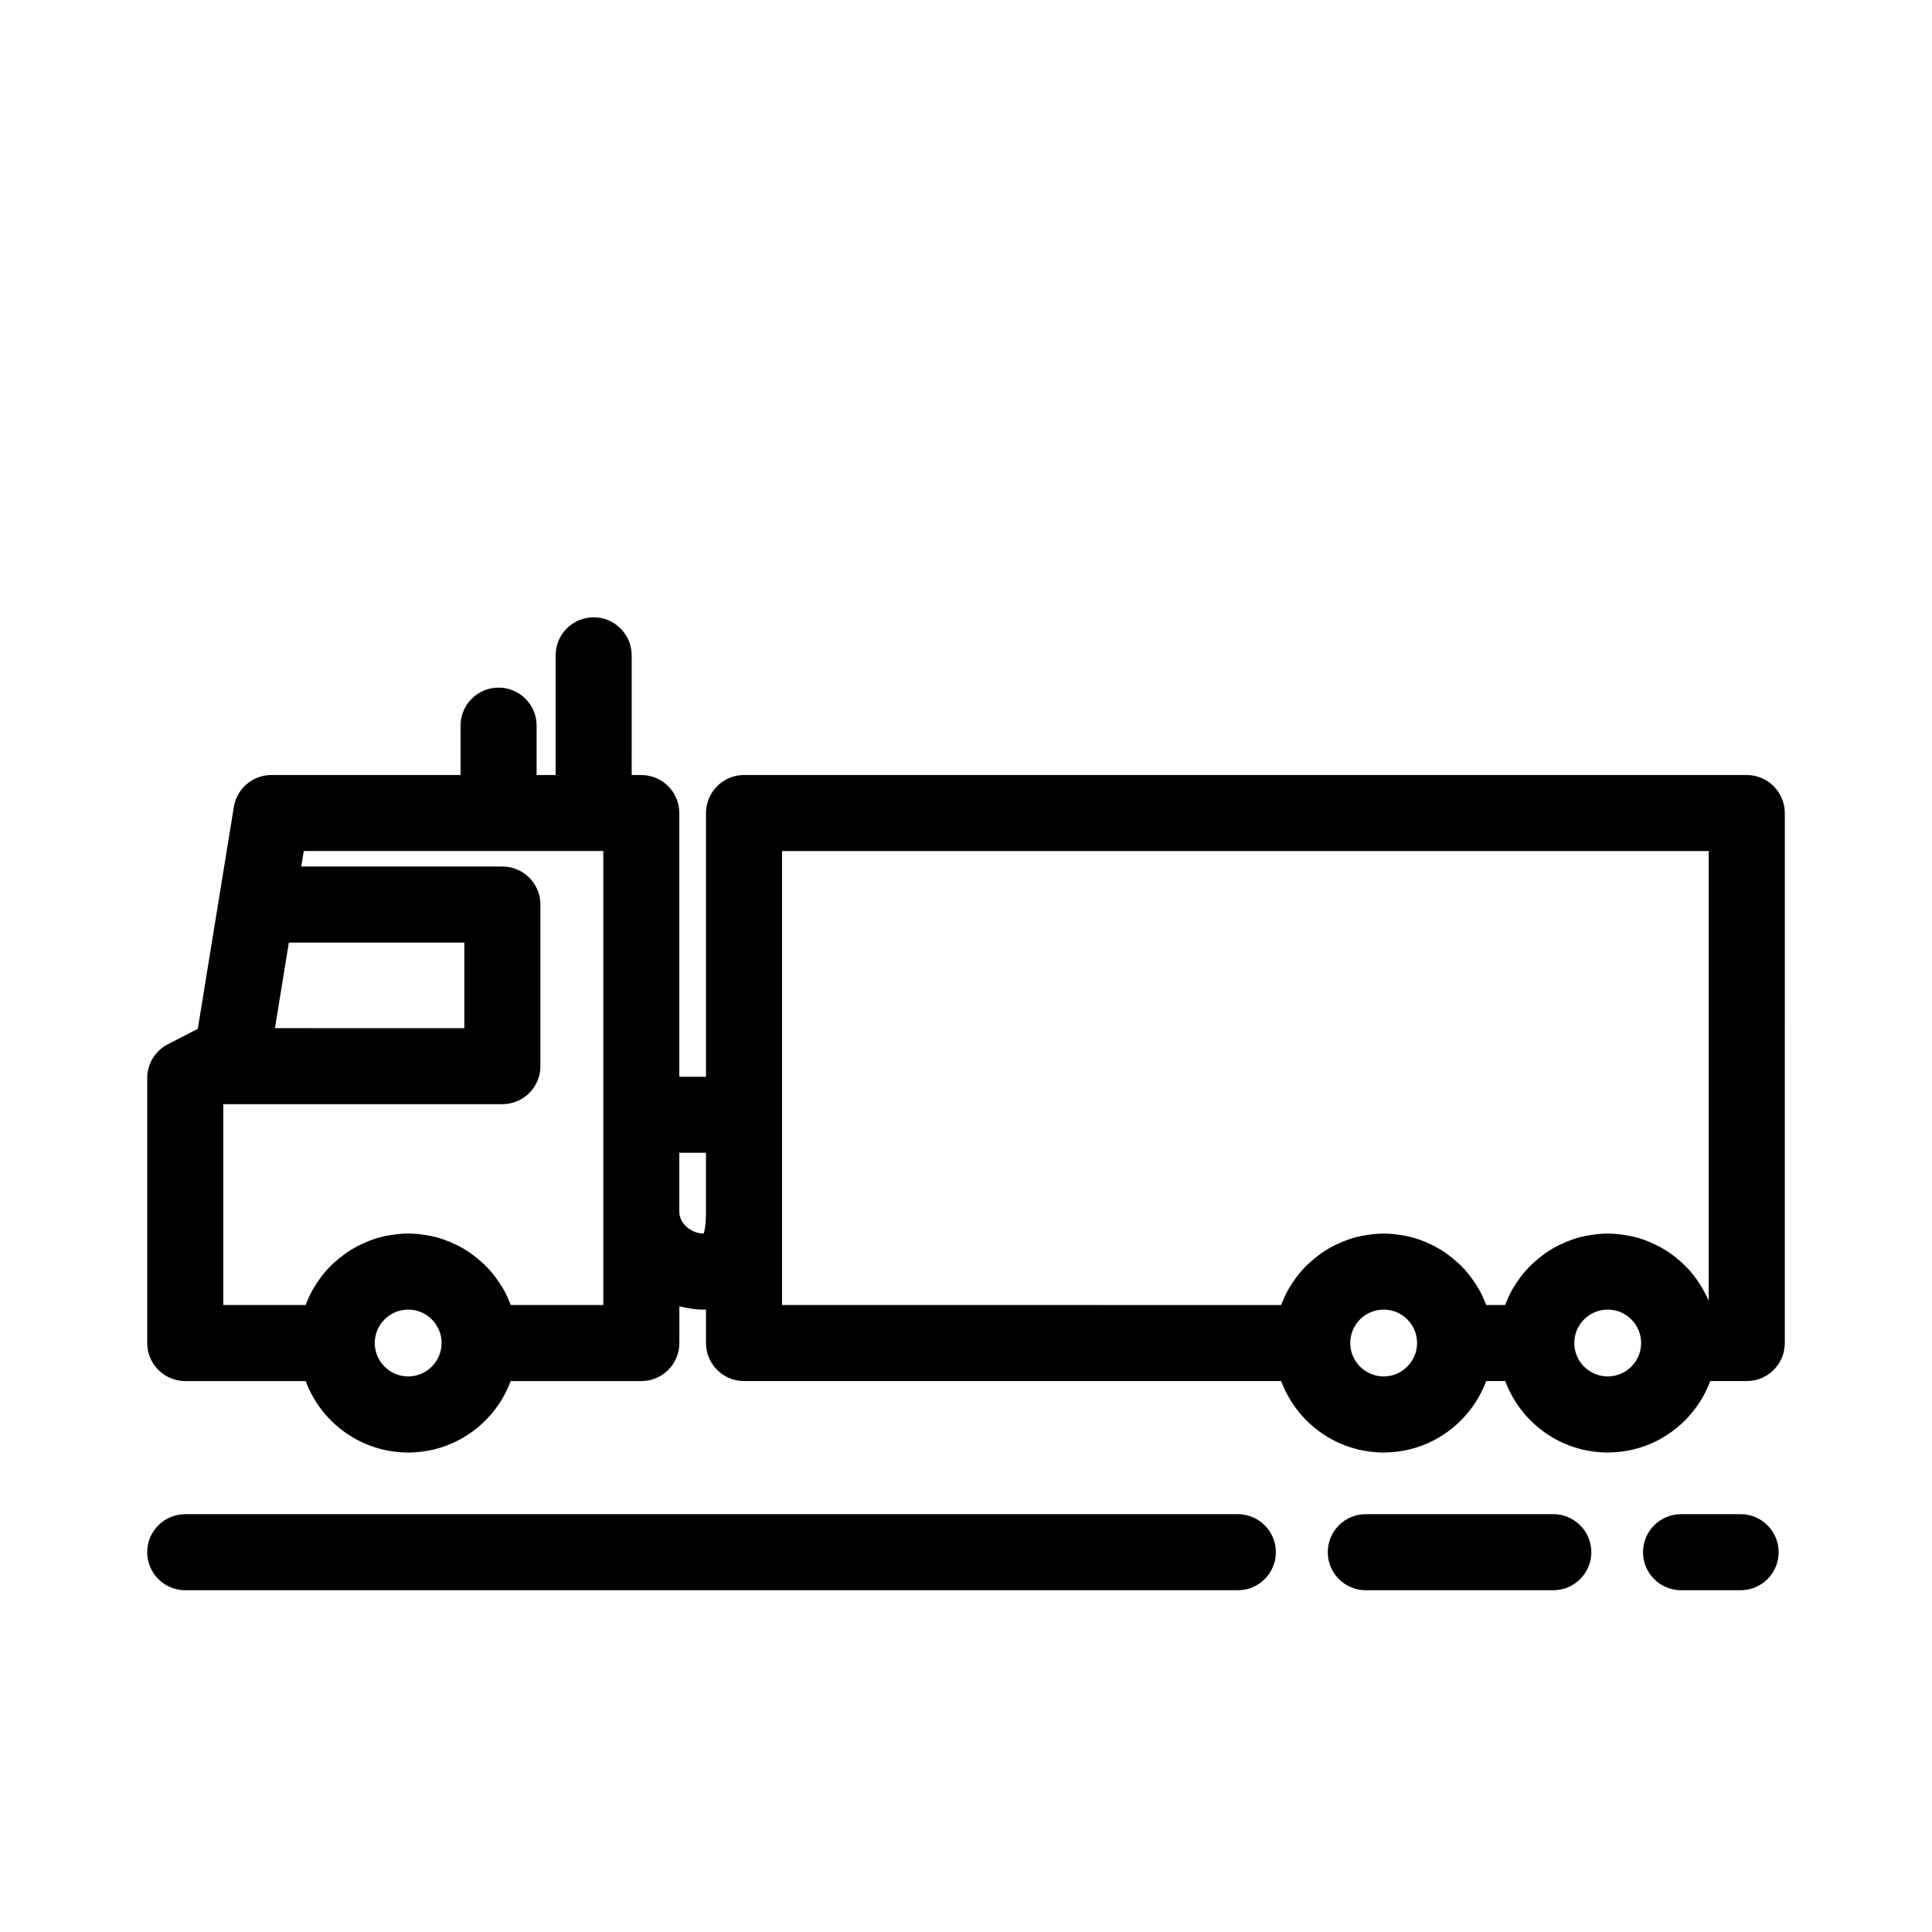
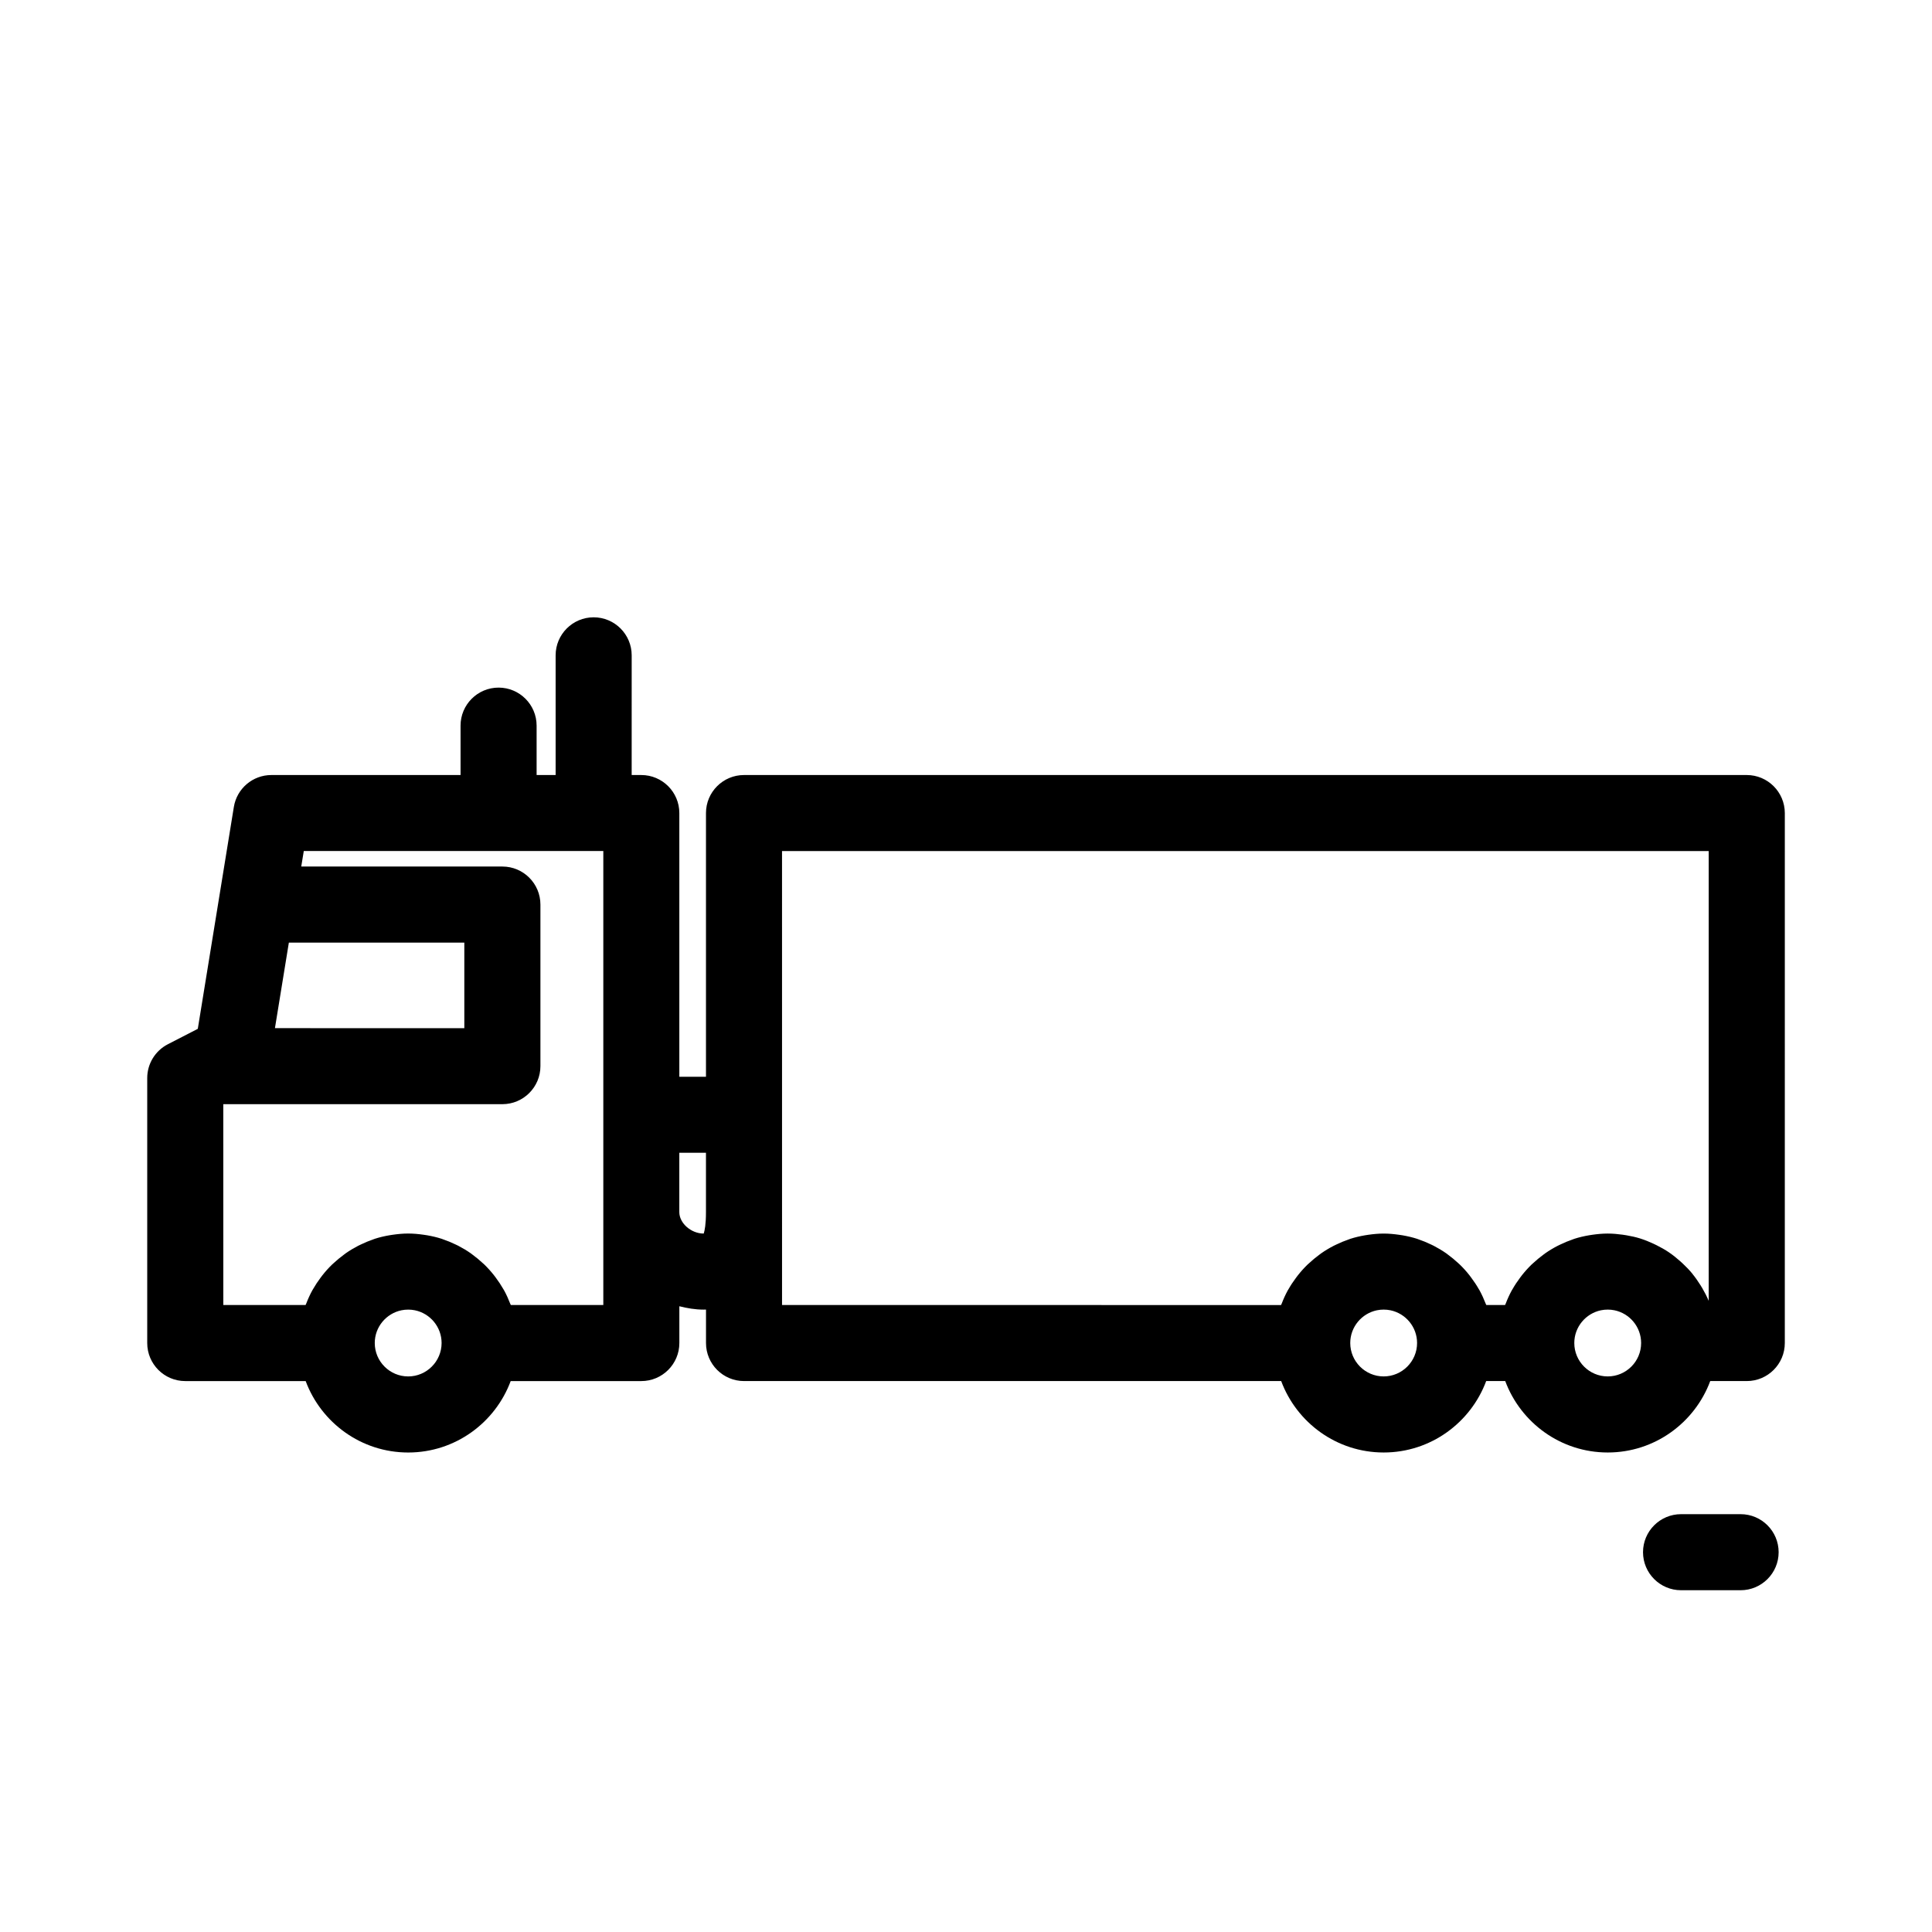
<svg xmlns="http://www.w3.org/2000/svg" fill="#000000" width="800px" height="800px" version="1.1" viewBox="144 144 512 512">
  <g>
-     <path d="m472.04 545.27h-278.95c-5.562 0-10.078 4.516-10.078 10.078s4.516 10.078 10.078 10.078h278.95c5.562 0 10.078-4.516 10.078-10.078-0.004-5.562-4.523-10.078-10.078-10.078z" />
-     <path d="m555.64 545.27h-49.691c-5.566 0-10.078 4.516-10.078 10.078s4.508 10.078 10.078 10.078h49.691c5.562 0 10.078-4.516 10.078-10.078-0.004-5.562-4.519-10.078-10.078-10.078z" />
    <path d="m605.28 545.27h-15.785c-5.562 0-10.078 4.516-10.078 10.078s4.516 10.078 10.078 10.078h15.785c5.562 0 10.078-4.516 10.078-10.078-0.004-5.562-4.512-10.078-10.078-10.078z" />
    <path d="m606.9 349.39h-265.73c-5.562 0-10.078 4.516-10.078 10.078v69.879h-7.062v-69.879c0-5.562-4.516-10.078-10.078-10.078h-2.551l0.004-31.719c0-5.562-4.516-10.078-10.078-10.078s-10.078 4.516-10.078 10.078v31.719h-5.039v-13.09c0-5.562-4.516-10.078-10.078-10.078s-10.078 4.516-10.078 10.078v13.09h-50.133c-4.938 0-9.152 3.582-9.945 8.457l-9.555 58.805-7.93 4.082c-3.359 1.727-5.473 5.184-5.473 8.961v70.227c0 5.562 4.516 10.078 10.078 10.078h31.91c4.106 11.035 14.723 18.93 27.172 18.93s23.055-7.894 27.16-18.93h34.621c5.562 0 10.078-4.516 10.078-10.078v-9.75c2.082 0.523 4.219 0.891 6.434 0.891 0.191 0 0.418-0.012 0.629-0.016v8.871c0 5.562 4.516 10.078 10.078 10.078h142.35c4.102 11.035 14.715 18.93 27.164 18.93 12.445 0 23.055-7.894 27.164-18.93h5.047c4.102 11.035 14.715 18.93 27.164 18.93 12.449 0 23.059-7.894 27.164-18.93h9.684c5.562 0 10.078-4.516 10.078-10.078l0.004-140.45c-0.016-5.562-4.527-10.078-10.094-10.078zm-386.35 44.418h46.5v22.668l-50.188-0.004zm31.621 114.96c-4.883 0-8.855-3.977-8.855-8.852 0-4.273 3.043-7.844 7.074-8.676 0.574-0.117 1.168-0.18 1.785-0.18 0.613 0 1.203 0.059 1.785 0.18 4.031 0.832 7.07 4.402 7.07 8.676-0.008 4.875-3.981 8.852-8.859 8.852zm51.703-18.934h-24.504c-0.051-0.133-0.125-0.246-0.176-0.383-0.469-1.211-0.992-2.387-1.617-3.516-0.066-0.117-0.141-0.223-0.203-0.336-0.594-1.039-1.258-2.031-1.969-2.984-0.156-0.211-0.312-0.43-0.48-0.637-0.789-1.004-1.637-1.949-2.543-2.836-0.156-0.152-0.324-0.289-0.484-0.434-0.836-0.781-1.723-1.512-2.644-2.191-0.18-0.133-0.352-0.277-0.539-0.406-1.043-0.727-2.137-1.379-3.269-1.969-0.242-0.121-0.488-0.23-0.734-0.352-1.062-0.516-2.156-0.969-3.285-1.352-0.145-0.051-0.293-0.109-0.441-0.16-1.23-0.398-2.508-0.691-3.812-0.918-0.301-0.051-0.605-0.098-0.91-0.137-1.34-0.191-2.695-0.324-4.086-0.324s-2.746 0.133-4.086 0.324c-0.309 0.039-0.609 0.086-0.91 0.141-1.305 0.227-2.586 0.52-3.812 0.918-0.156 0.051-0.301 0.109-0.453 0.168-1.129 0.383-2.215 0.836-3.273 1.352-0.246 0.117-0.492 0.227-0.734 0.352-1.133 0.586-2.223 1.238-3.266 1.965-0.188 0.133-0.363 0.277-0.551 0.418-0.926 0.676-1.797 1.402-2.637 2.176-0.156 0.152-0.328 0.293-0.488 0.441-0.91 0.883-1.754 1.828-2.539 2.828-0.168 0.211-0.324 0.434-0.488 0.648-0.711 0.945-1.367 1.93-1.953 2.961-0.066 0.121-0.145 0.23-0.211 0.352-0.621 1.125-1.152 2.301-1.617 3.512-0.055 0.133-0.125 0.246-0.176 0.383h-21.801l-0.008-53.219h73.965c5.562 0 10.078-4.516 10.078-10.078v-42.82c0-5.562-4.516-10.078-10.078-10.078h-53.305l0.672-4.109h79.379v120.3zm26.621-18.93h-0.035c-3.309 0-6.434-2.754-6.434-5.668v-15.742h7.062v15.742c0.004 3.231-0.344 4.898-0.594 5.668zm20.75-101.37h245.58v119.2c-0.004-0.012-0.016-0.023-0.02-0.039-0.488-1.152-1.066-2.262-1.691-3.34-0.156-0.266-0.316-0.527-0.484-0.789-0.637-1.008-1.309-1.984-2.055-2.902-0.039-0.051-0.074-0.105-0.109-0.156-0.785-0.953-1.648-1.84-2.551-2.684-0.227-0.211-0.457-0.418-0.691-0.629-0.902-0.789-1.828-1.551-2.82-2.227-0.039-0.023-0.082-0.055-0.117-0.086-1.023-0.695-2.117-1.305-3.231-1.863-0.277-0.141-0.559-0.277-0.84-0.406-1.117-0.52-2.262-0.992-3.449-1.367-0.031-0.012-0.059-0.02-0.086-0.031-1.203-0.379-2.457-0.645-3.727-0.863-0.316-0.055-0.637-0.105-0.957-0.145-1.289-0.176-2.602-0.301-3.941-0.301-1.391 0-2.746 0.133-4.09 0.324-0.309 0.039-0.605 0.086-0.906 0.141-1.301 0.227-2.578 0.52-3.82 0.918-0.145 0.051-0.297 0.109-0.449 0.168-1.129 0.383-2.215 0.836-3.281 1.352-0.246 0.117-0.492 0.227-0.73 0.352-1.137 0.586-2.227 1.238-3.266 1.965-0.195 0.133-0.371 0.277-0.559 0.418-0.918 0.676-1.793 1.402-2.625 2.176-0.168 0.152-0.332 0.293-0.492 0.441-0.906 0.883-1.754 1.828-2.539 2.828-0.168 0.211-0.324 0.434-0.488 0.648-0.707 0.945-1.367 1.93-1.953 2.961-0.07 0.121-0.145 0.23-0.215 0.352-0.621 1.125-1.148 2.301-1.613 3.512-0.051 0.133-0.125 0.246-0.176 0.383h-4.973c-0.051-0.133-0.121-0.246-0.172-0.383-0.473-1.211-1.004-2.387-1.621-3.516-0.066-0.117-0.137-0.223-0.207-0.336-0.59-1.039-1.25-2.031-1.969-2.984-0.156-0.211-0.309-0.43-0.473-0.637-0.785-1.004-1.633-1.949-2.551-2.836-0.152-0.152-0.312-0.289-0.473-0.434-0.84-0.781-1.723-1.512-2.648-2.191-0.18-0.133-0.359-0.277-0.539-0.406-1.043-0.727-2.141-1.379-3.269-1.969-0.242-0.121-0.488-0.23-0.73-0.352-1.062-0.516-2.16-0.969-3.285-1.352-0.152-0.051-0.297-0.109-0.441-0.16-1.238-0.398-2.519-0.691-3.82-0.918-0.309-0.051-0.605-0.098-0.91-0.137-1.34-0.191-2.691-0.324-4.086-0.324s-2.746 0.133-4.09 0.324c-0.309 0.039-0.605 0.086-0.906 0.141-1.301 0.227-2.578 0.52-3.82 0.918-0.145 0.051-0.297 0.109-0.449 0.168-1.129 0.383-2.215 0.836-3.281 1.352-0.246 0.117-0.492 0.227-0.73 0.352-1.137 0.586-2.227 1.238-3.266 1.965-0.195 0.133-0.371 0.277-0.559 0.418-0.918 0.676-1.793 1.402-2.625 2.176-0.168 0.152-0.332 0.293-0.492 0.441-0.906 0.883-1.754 1.828-2.539 2.828-0.168 0.211-0.324 0.434-0.488 0.648-0.707 0.945-1.367 1.93-1.953 2.961-0.07 0.121-0.145 0.23-0.215 0.352-0.621 1.125-1.148 2.301-1.613 3.512-0.051 0.133-0.125 0.246-0.176 0.383l-132.24-0.004zm159.44 139.23c-4.887 0-8.855-3.977-8.855-8.852 0-4.273 3.043-7.844 7.07-8.676 0.578-0.117 1.176-0.18 1.785-0.18s1.203 0.059 1.785 0.18c4.031 0.832 7.07 4.402 7.07 8.676 0 4.875-3.977 8.852-8.855 8.852zm59.375 0c-4.887 0-8.855-3.977-8.855-8.852 0-4.273 3.043-7.844 7.07-8.676 0.578-0.117 1.176-0.18 1.785-0.18s1.203 0.059 1.785 0.18c4.031 0.832 7.07 4.402 7.07 8.676 0.004 4.875-3.969 8.852-8.855 8.852z" />
  </g>
</svg>